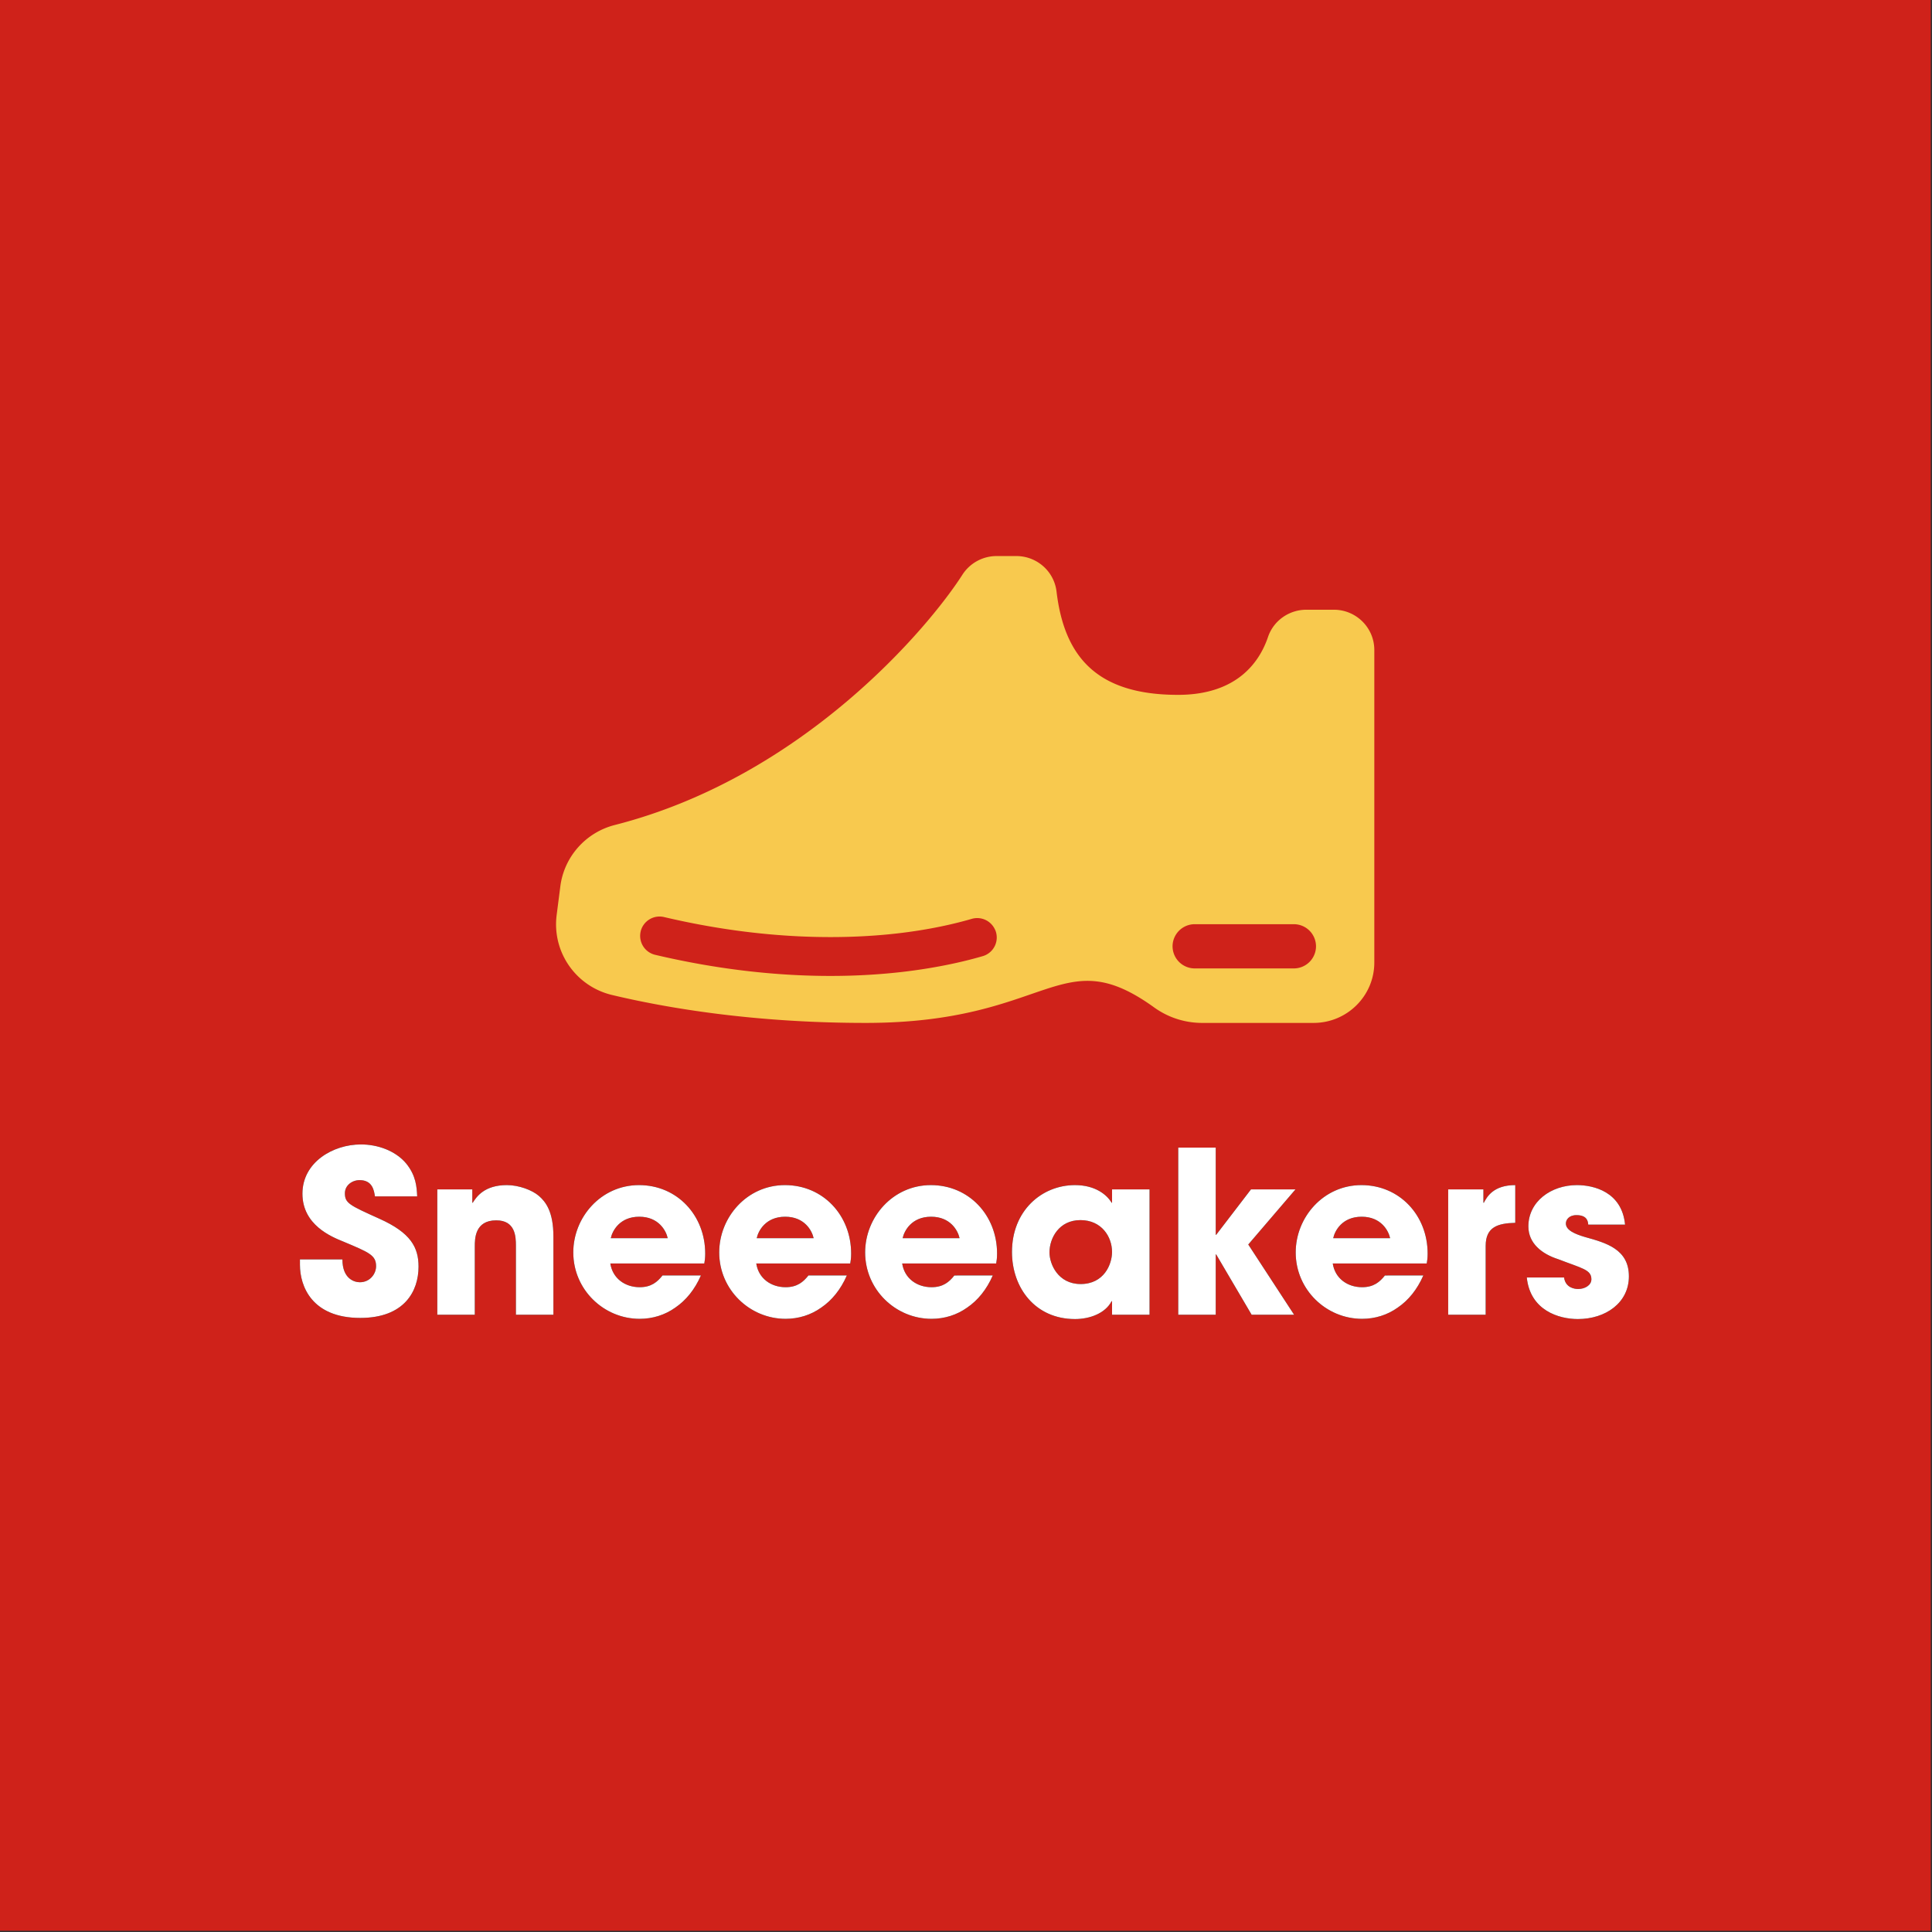
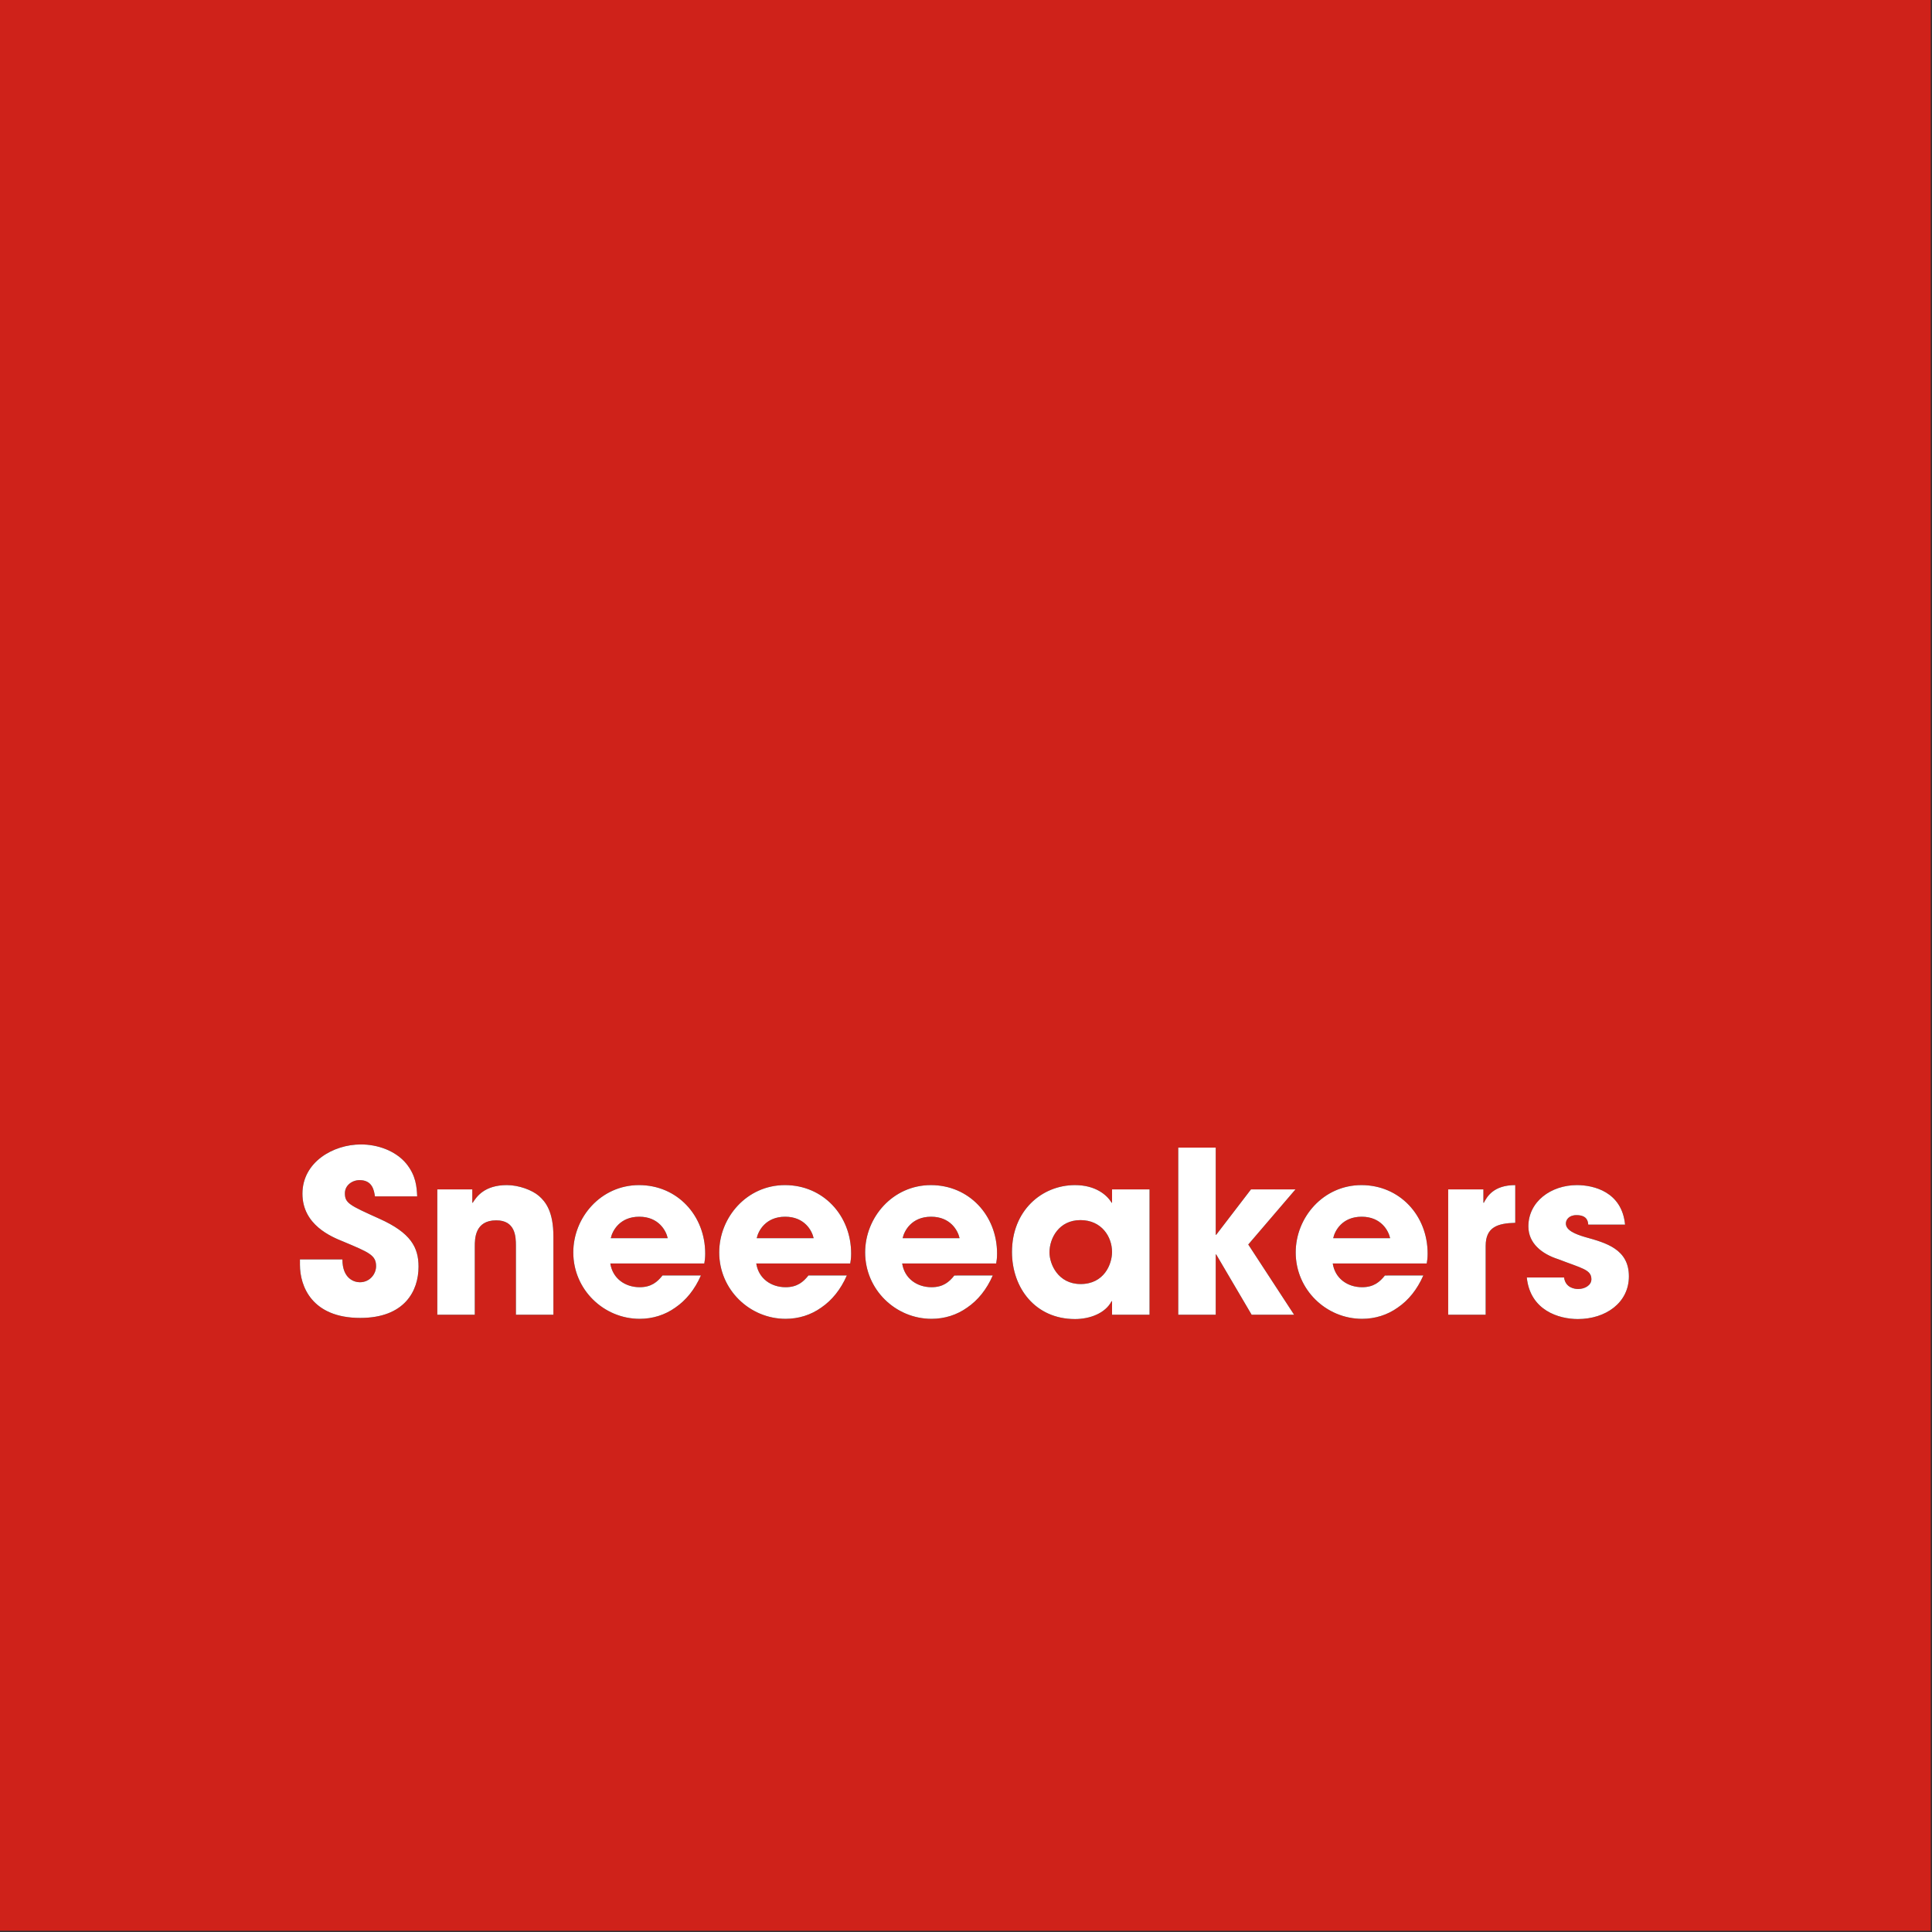
<svg xmlns="http://www.w3.org/2000/svg" xmlns:xlink="http://www.w3.org/1999/xlink" width="231" height="231" viewBox="0 0 231 231">
  <rect x="0" y="0" width="231" height="231" fill="#333333" stroke="none" />
  <defs>
    <path d="M7.985 27.378c5.294 0 6.968-3.214 6.968-6.131 0-2.323-.945-4.051-4.672-5.726-3.592-1.62-4.133-1.864-4.133-3.052 0-.945.865-1.567 1.756-1.567 1.567 0 1.729 1.27 1.837 1.945h5.05c-.054-1.134-.135-2.485-1.323-3.943-1.297-1.54-3.43-2.27-5.402-2.27-3.35 0-6.995 2.135-6.995 5.889 0 3.754 3.484 5.159 4.888 5.726 3.08 1.296 3.917 1.62 3.917 2.944 0 .918-.73 1.918-1.945 1.918-.648 0-2.08-.406-2.08-2.728H.773v.648c0 2.566 1.432 6.347 7.212 6.347zM21.679 27v-8.157c0-.918 0-3.133 2.566-3.133 2.278 0 2.347 1.93 2.35 3.008V27h4.483v-9.372c0-2.944-.918-4.133-1.729-4.835-.81-.702-2.403-1.296-3.835-1.296-2.674 0-3.62 1.377-4.078 2.106h-.054V12.01h-4.187V27h4.484zm19.717.486c1.54 0 3.025-.459 4.267-1.35 1.27-.865 2.323-2.161 3.052-3.836h-4.591c-.622.784-1.35 1.405-2.728 1.405-1.756 0-3.241-1.054-3.512-2.836H49.12c.054-.351.108-.594.108-1.189 0-4.564-3.349-8.183-7.913-8.183-4.565 0-7.86 3.862-7.86 8.048 0 4.457 3.646 7.941 7.94 7.941zm3.349-9.642h-6.807c.19-.892 1.08-2.566 3.404-2.566 2.322 0 3.214 1.674 3.403 2.566zm14.099 9.642c1.54 0 3.025-.459 4.267-1.35 1.27-.865 2.323-2.161 3.052-3.836h-4.591c-.621.784-1.35 1.405-2.728 1.405-1.756 0-3.241-1.054-3.511-2.836h11.235c.055-.351.109-.594.109-1.189 0-4.564-3.35-8.183-7.914-8.183-4.565 0-7.86 3.862-7.86 8.048 0 4.457 3.646 7.941 7.94 7.941zm3.349-9.642h-6.806c.189-.892 1.08-2.566 3.403-2.566s3.214 1.674 3.403 2.566zm14.099 9.642c1.54 0 3.025-.459 4.267-1.35 1.27-.865 2.323-2.161 3.052-3.836H79.02c-.621.784-1.35 1.405-2.728 1.405-1.756 0-3.241-1.054-3.511-2.836h11.236c.054-.351.108-.594.108-1.189 0-4.564-3.35-8.183-7.914-8.183-4.565 0-7.86 3.862-7.86 8.048 0 4.457 3.646 7.941 7.94 7.941zm3.35-9.642h-6.807c.189-.892 1.08-2.566 3.403-2.566s3.214 1.674 3.403 2.566zm13.8 9.67c1.757 0 3.62-.676 4.376-2.135h.054V27h4.484V12.01h-4.484v1.593h-.054c-.54-.918-1.917-2.106-4.375-2.106-3.998 0-7.536 3.079-7.536 7.994 0 4.295 2.782 8.022 7.536 8.022zm.676-4.187c-2.7 0-3.727-2.377-3.727-3.782 0-1.701 1.134-3.862 3.7-3.862 2.539 0 3.781 1.999 3.781 3.808 0 1.459-.945 3.836-3.754 3.836zM110.27 27v-7.212h.054l4.24 7.212h5.078l-5.483-8.4 5.645-6.59h-5.32l-4.16 5.429h-.054V7.013h-4.484V27h4.484zm17.502.486c1.54 0 3.025-.459 4.267-1.35 1.27-.865 2.323-2.161 3.052-3.836H130.5c-.621.784-1.35 1.405-2.728 1.405-1.756 0-3.241-1.054-3.511-2.836h11.236c.054-.351.108-.594.108-1.189 0-4.564-3.35-8.183-7.914-8.183-4.565 0-7.86 3.862-7.86 8.048 0 4.457 3.646 7.941 7.94 7.941zm3.35-9.642h-6.807c.189-.892 1.08-2.566 3.403-2.566s3.214 1.674 3.403 2.566zM142.545 27v-8.238c0-2.269 1.459-2.7 3.538-2.755v-4.51c-2.593 0-3.376 1.377-3.754 2.106h-.054V12.01h-4.213V27h4.483zm11.02.513c3.322 0 6.104-1.945 6.104-5.105 0-3.24-2.7-3.997-5.24-4.7-1.188-.35-2.296-.81-2.296-1.62 0-.405.325-1 1.27-1 1.323 0 1.377.811 1.404 1.135h4.403c-.378-3.943-3.781-4.726-5.753-4.726-3.106 0-5.807 1.971-5.807 4.942 0 2.026 1.62 3.295 3.565 3.917 2.863 1.107 3.97 1.242 3.97 2.404 0 .729-.81 1.16-1.566 1.16h-.074c-.337-.01-1.455-.119-1.628-1.377h-4.456c.405 3.944 3.835 4.97 6.104 4.97z" id="path-1" />
  </defs>
  <g id="Website" stroke="none" stroke-width="1" fill="none" fill-rule="evenodd">
    <g id="Sneeeakers" transform="translate(-152 -844)" fill-rule="nonzero">
      <g id="dsd" transform="translate(152 843)">
        <g id="Group-3" transform="translate(0 1)">
          <g id="Group-25">
            <path id="Rectangle" fill="#CF221A" d="M0 0h230.85v230.85H0z" />
            <g id="Group" transform="translate(35.09 66.485)">
              <g transform="translate(0 63.715)" id="Sneeeakers">
                <use fill="#000" xlink:href="#path-1" />
                <use fill="#FFF" xlink:href="#path-1" />
              </g>
-               <path d="M129.16 42.931l-.442-3.444c-.452-3.532-3.033-6.438-6.496-7.327-22.544-5.748-37.544-23.626-41.58-29.933A4.862 4.862 0 0076.56 0H74.2c-2.45 0-4.523 1.82-4.81 4.245-.926 7.788-4.808 12.35-14.525 12.35-7.092 0-9.761-3.96-10.765-6.932-.661-1.941-2.514-3.246-4.577-3.246h-3.287c-2.669 0-4.841 2.15-4.841 4.815v37.37c0 3.982 3.253 7.218 7.257 7.218h13.356a9.807 9.807 0 005.714-1.854C68.96 45.87 70.119 55.82 92.21 55.82c13.4 0 23.812-1.788 30.309-3.335 4.345-1.031 7.202-5.144 6.64-9.554zm-73.643 3.73a2.652 2.652 0 01-2.658 2.643H41.024a2.652 2.652 0 01-2.658-2.643 2.652 2.652 0 012.658-2.644H52.86a2.652 2.652 0 012.658 2.644zm61.852 1.02c-8.096 1.908-15.187 2.522-20.956 2.522-3.33 0-6.22-.208-8.603-.482-4.323-.505-7.577-1.294-9.606-1.887a2.322 2.322 0 01-1.489-3.115l.011-.01a2.335 2.335 0 012.813-1.328c1.841.537 4.919 1.294 9.044 1.755 6.099.68 15.727.856 27.738-1.974a2.325 2.325 0 012.78 1.667v.01a2.325 2.325 0 01-1.732 2.842z" id="Shape" fill="#F8C94E" transform="matrix(-1 0 0 1 160.625 0)" />
            </g>
          </g>
        </g>
      </g>
    </g>
  </g>
</svg>